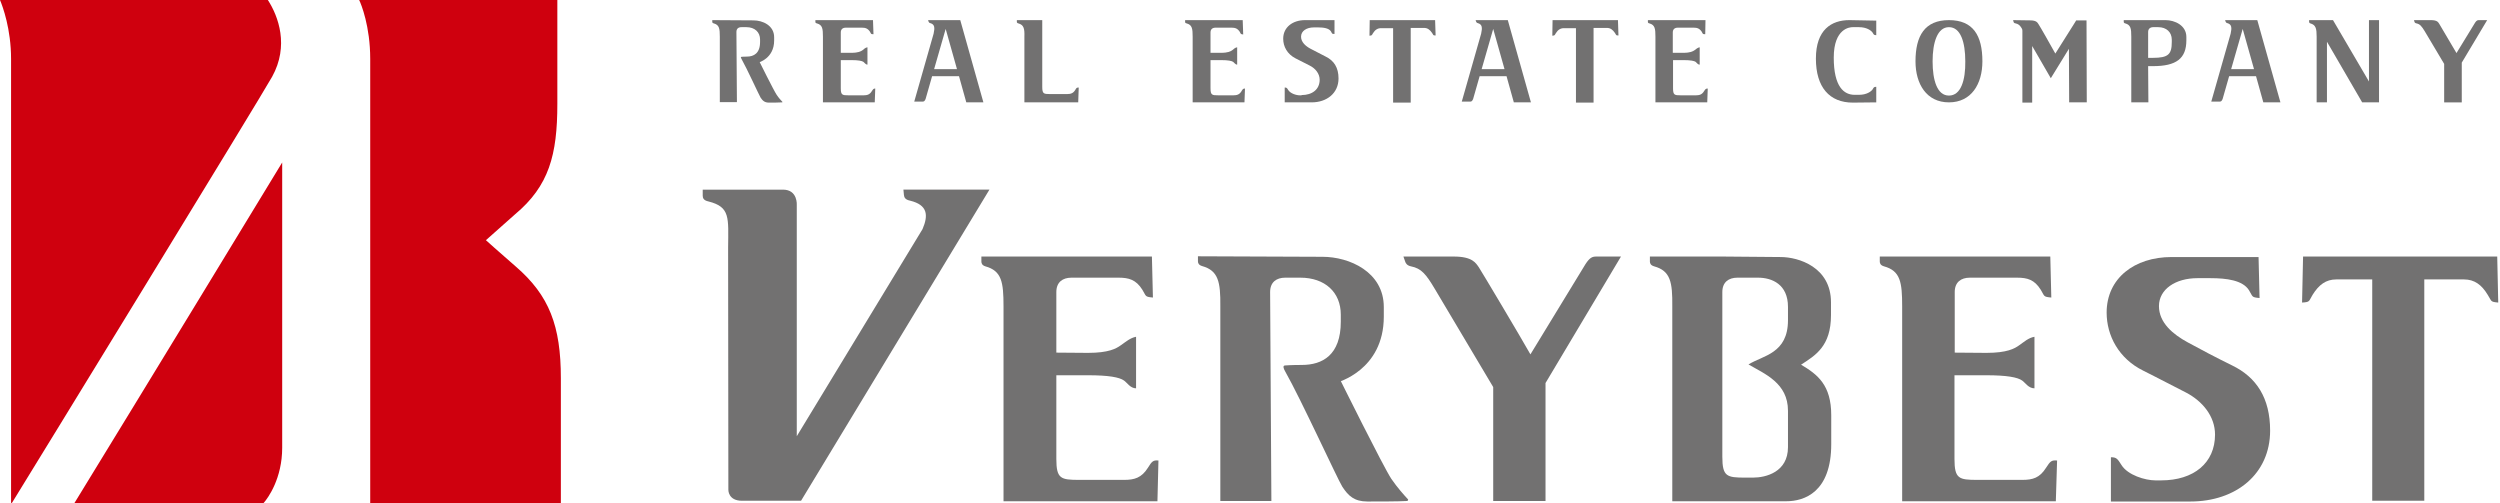
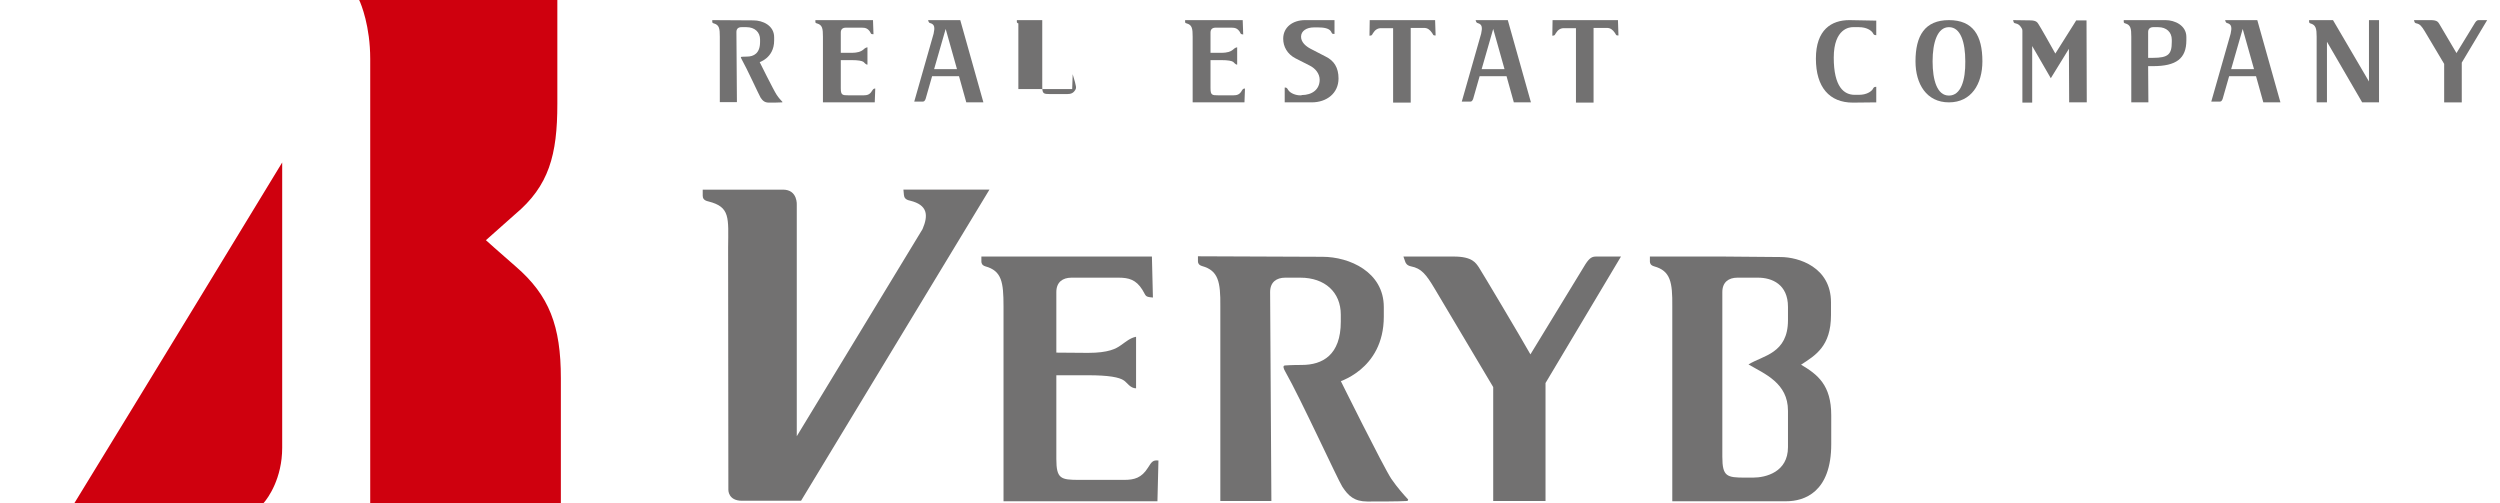
<svg xmlns="http://www.w3.org/2000/svg" version="1.1" width="994px" height="200px" viewBox="0 0 994 200">
  <style type="text/css">
	.st0{fill:#727171;}
	.st1{fill:#CF000E;}
</style>
  <g>
    <g>
      <path class="st0" d="M978.5,25.4L988.9,8h-3.3c-0.5,0-0.9,0.1-1.5,1l-7.4,12.1c-1.3-2.2-6.6-11.2-6.9-11.7    C969.4,8.8,969,8,966.5,8h-6.7l0.2,0.7c0.1,0.3,0.3,0.5,0.8,0.6c1.4,0.3,2,1.1,3.2,3l7.8,13.1v15.3h7V23.9" />
      <path class="st0" d="M346.6,36.3c-0.8,1.3-1.8,1.6-3.2,1.6h-6c-2.5,0-3.1-0.1-3.1-2.8V23.9h4.2c2.8,0,4.2,0.3,4.8,0.7    c0.4,0.3,0.9,1.1,1.6,1.1v-6.9c-0.8,0.1-1.4,0.7-2,1.2c-0.6,0.4-1.6,1-4.4,1l-4.2,0v-8.1c0-1.3,0.8-1.9,2-1.9h4.3h2.1    c1.4,0,2.3,0.3,3.2,1.6c0.5,0.9,0.3,1,1.4,1L347.1,8h-22.9v0.7c0,0.3,0.1,0.5,0.6,0.6c2.2,0.6,2.4,2.1,2.4,5.3v26.1h20.6l0.2-5.5    C347.3,35.2,347.2,35.4,346.6,36.3" />
-       <path class="st0" d="M677.5,36.3c-0.8,1.3-1.8,1.6-3.2,1.6h-6c-2.5,0-3.1-0.1-3.1-2.8V23.9h4.2c2.8,0,4.2,0.3,4.8,0.7    c0.4,0.3,0.8,1.1,1.6,1.1v-6.9c-0.8,0.1-1.4,0.7-2.1,1.2c-0.6,0.4-1.6,1-4.4,1l-4.2,0v-8.1c0-1.3,0.8-1.9,2-1.9h4.3h2    c1.4,0,2.3,0.3,3.2,1.6c0.5,0.9,0.3,1,1.4,1L678.1,8h-22.9l0,0.7c0,0.3,0.1,0.5,0.6,0.6c2.2,0.6,2.4,2.1,2.4,5.3v26.1h20.6    l0.2-5.5C678.2,35.2,678.1,35.4,677.5,36.3" />
      <path class="st0" d="M544.6,8l-0.1,6.2c1.1-0.1,0.9-0.2,1.4-1c0.8-1.3,1.8-2,3.2-2h4.8v29.6h7V11.1h3.3h2c1.4,0,2.3,0.7,3.2,2    c0.6,0.9,0.3,1,1.4,1L570.6,8H544.6z" />
      <path class="st0" d="M617.3,8l-0.1,6.2c1.1-0.1,0.9-0.2,1.4-1c0.8-1.3,1.8-2,3.2-2h4.8v29.6h7V11.1h3.3h2c1.4,0,2.3,0.7,3.2,2    c0.6,0.9,0.3,1,1.4,1L643.3,8H617.3z" />
      <path class="st0" d="M516.8,37.9c-1.4,0-3.7-0.7-4.6-2.1c-0.5-0.9-0.7-1-1.4-1v5.9c0,0,6.2,0,10.7,0c6.1,0,10.7-3.7,10.7-9.5    c0-4.3-1.8-7.1-5.1-8.7c-2.2-1.1-4.2-2.2-6-3.1c-1.9-1-3.8-2.6-3.8-4.8c0-2.3,2.2-3.7,5.1-3.7c2.2,0,1.7,0,1.7,0    c2.1,0,4.3,0.3,5.1,1.6c0.5,0.9,0.3,1,1.4,1L530.6,8c0,0-4.7,0-11.7,0c-4.9,0-8.7,2.8-8.7,7.4c0,3.1,1.6,6.1,4.9,7.8    c2,1,0,0,5.7,2.9c2.2,1.1,3.9,3.2,3.9,5.6c0,3.8-2.9,6.1-7.2,6.1C517.6,37.9,517.8,37.9,516.8,37.9z" />
      <path class="st0" d="M493.6,36.3c-0.8,1.3-1.8,1.6-3.2,1.6h-6c-2.5,0-3.1-0.1-3.1-2.8V23.9h4.2c2.8,0,4.2,0.3,4.8,0.7    c0.4,0.3,0.9,1.1,1.6,1.1v-6.9c-0.8,0.1-1.4,0.7-2,1.2c-0.6,0.4-1.6,1-4.4,1l-4.2,0v-8.1c0-1.3,0.8-1.9,2-1.9h4.3h2.1    c1.4,0,2.3,0.3,3.2,1.6c0.5,0.9,0.3,1,1.4,1.1L494.1,8h-22.9v0.7c0,0.3,0.1,0.5,0.6,0.6c2.2,0.6,2.4,2.1,2.4,5.3v26.1h20.6    l0.2-5.5C494.3,35.2,494.1,35.4,493.6,36.3" />
      <path class="st0" d="M735.3,8c-7.1,0-13.3,3.8-13.3,15.3c0,11.4,5.4,17.5,14.7,17.5c2.6,0,9.3-0.1,9.3-0.1l0-6.2    c-1.1,0.1-0.9,0.2-1.5,1.1c-0.6,0.8-2.3,2.1-5.4,2.1h-1.7c-4.2,0-8.3-3.1-8.3-14.8c0-11.7,6.5-12.1,7.5-12.1c1,0,1.5,0,2.5,0    c3.1,0,4.8,1.3,5.4,2.1c0.6,0.9,0.4,1,1.5,1.1l0-5.8L735.3,8z" />
      <path class="st0" d="M292.8,12.7c0-1.3,0.8-1.9,2-1.9h2c3.3,0,5.4,2,5.4,4.9v1c0,4.5-2.5,5.8-5.2,5.8c-1.4,0-2.2,0.1-2.2,0.1    c-0.4,0-0.2,0.4,0,0.8c2.1,3.7,7,14.4,7.6,15.4c0.8,1.2,1.6,2,3.3,2c1.4,0,4.2,0,5.2-0.1c0.1,0,0.2,0,0.2-0.1c0-0.1,0-0.1-0.1-0.2    c-0.5-0.5-1.4-1.5-2.2-2.7c-1.1-1.6-6.9-13.3-6.9-13.3l-0.4,0.5c0,0,6.3-1.6,6.3-8.8v-1.3c0-4.7-4.6-6.7-8.2-6.7L283.2,8l0,0.7    c0,0.2,0.1,0.5,0.6,0.6c2.2,0.6,2.4,2.1,2.4,5.3v26h6.8L292.8,12.7z" />
      <path class="st0" d="M774.9,8c-9.6,0-13.3,6.2-13.3,16.4c0,9,4.4,16.3,13.3,16.3c8.9,0,13.3-7.3,13.3-16.3    C788.2,14.1,784.5,8,774.9,8 M774.9,38c-4.7,0-6.5-6.1-6.5-13.6c0-7.5,1.9-13.6,6.5-13.6c4.7,0,6.5,6.1,6.5,13.6    C781.5,31.8,779.7,38,774.9,38" />
-       <path class="st0" d="M427.5,35.8c-0.8,1.3-1.8,1.6-3.2,1.6h-6.8c-2.5,0-3.1-0.1-3.1-2.8V8h-10.1l0,0.7c0,0.2,0.1,0.5,0.6,0.6    c2.2,0.6,2.5,2.1,2.4,5.3v26.1h21.4l0.2-5.9C428.1,34.8,428,34.9,427.5,35.8" />
+       <path class="st0" d="M427.5,35.8c-0.8,1.3-1.8,1.6-3.2,1.6h-6.8c-2.5,0-3.1-0.1-3.1-2.8V8h-10.1l0,0.7c0,0.2,0.1,0.5,0.6,0.6    v26.1h21.4l0.2-5.9C428.1,34.8,428,34.9,427.5,35.8" />
      <path class="st0" d="M941.9,8v24.4L927.6,8h-7.5v0h-2l0,0.7c0,0.2,0.1,0.5,0.5,0.6c2.2,0.6,2.5,2.1,2.5,5.3v26.1h4.1V16.6l14,24.1    h2.6h3.3h0.8V8H941.9z" />
      <path class="st0" d="M861,8L844.4,8l0,0.7c0,0.2,0.1,0.5,0.6,0.6c2.2,0.6,2.4,2.1,2.4,5.3v26.1h6.8l-0.1-14.4c0.6,0,1.4,0,1.9,0    c9.3,0,13.3-3,13.3-10.3v-1.3C869.3,10.1,864.7,8,861,8 M863.5,16.7c0,4.9-1.4,6.3-7.5,6.3c-0.3,0-1.4,0-1.9,0l0-10.3    c0-1.3,0.9-1.9,2-1.9h2c3.3,0,5.4,2,5.4,5V16.7z" />
      <path class="st0" d="M384.2,40.7h6.8L381.8,8H369l0.2,0.6c0.1,0.2,0.2,0.5,0.7,0.6c1.8,0.5,1.8,1.9,1.3,4.2l-7.7,27h3.3    c0.5,0,0.8-0.1,1.2-1l2.6-9.1h10.7L384.2,40.7z M371.4,27.5l4.6-16l4.5,16H371.4z" />
      <path class="st0" d="M601.9,40.7h6.8L599.5,8h-12.8l0.2,0.6c0.1,0.2,0.2,0.5,0.7,0.6c1.8,0.5,1.8,1.9,1.3,4.2l-7.7,27h3.3    c0.5,0,0.8-0.1,1.2-1l2.6-9.1H599L601.9,40.7z M589.1,27.5l4.6-16l4.5,16H589.1z" />
      <path class="st0" d="M899.9,40.7h6.8L897.5,8h-12.8l0.2,0.6c0.1,0.2,0.2,0.5,0.7,0.6c1.8,0.5,1.8,1.9,1.3,4.2l-7.7,27h3.3    c0.5,0,0.8-0.1,1.2-1l2.6-9.1H897L899.9,40.7z M887.1,27.5l4.6-16l4.5,16H887.1z" />
      <path class="st0" d="M829.6,8.1L829.6,8.1L829.6,8.1l-4.1,0l-0.8,1.3l-7.5,11.9c-1.2-2.2-6.3-11.2-6.7-11.7    c-0.4-0.6-0.8-1.5-3.3-1.5L800.4,8l0.2,0.7c0.1,0.3,0.2,0.5,0.8,0.6c1,0.2,1.7,0.7,2.4,1.9l0,0c0,0,0,0,0,0c0,0,0.1,0.1,0.1,0.2    c0.1,0.1,0.2,0.4,0.2,0.8l0,0v28.6h3.9V18.3l7.4,12.8l7.2-11.7l0.1,21.3l7,0L829.6,8.1z" />
    </g>
    <g>
      <path class="st1" d="M112.2,64.6c-8,13.2-55,90.4-82.6,135.4h75.2c1.8-2,7.4-9.8,7.4-22L112.2,64.6z" />
-       <path class="st1" d="M4.6,200c-0.1,0-0.2,0-0.2,0l0-176.6C4.4,11.6,1.1,2.6,0,0h106.5c4.2,6.5,8.5,18.2,1.7,30.5    c-4.6,8.3-95.5,156.6-103.3,169.2C4.9,199.7,4.7,200,4.6,200z" />
      <path class="st1" d="M223,150.4c0-20.8-4.6-32.9-17.9-44.4c-6.7-5.8-11.9-10.5-11.9-10.5l11.6-10.3c13.5-11.3,16.8-23.6,16.8-43.9    V0h-78.8c0.8,1.6,4.4,10.5,4.4,23.4l0,176.6H223V150.4z" />
    </g>
    <path class="st0" d="M613.6,153.8l30.9-51.8h-9.8c-1.6,0-2.6,0.4-4.3,3l-21.9,35.9c-3.7-6.6-19.5-33.1-20.5-34.6   c-1.2-1.7-2.5-4.3-10-4.3h-20l0.7,2c0.2,0.7,0.8,1.6,2.3,1.9c4.1,0.8,6,3.1,9.5,9l23.2,39v45.3h20.8v-49.8" />
    <path class="st0" d="M456.4,186c-2.5,4-5.4,4.8-9.4,4.8h-17.9c-7.3,0-9.1-0.4-9.1-8.3v-33.3h12.6c8.2,0,12.5,0.8,14.3,2.1   c1.2,0.8,2.5,3.1,4.8,3.1v-20.5c-2.3,0.4-4.2,2.1-6.1,3.4c-1.8,1.3-4.8,3-13,3l-12.6-0.1v-24.1c0-3.9,2.5-5.7,6-5.7h12.7h6.1   c4,0,6.9,0.8,9.4,4.8c1.6,2.6,0.9,2.8,4.2,3.1l-0.4-16.3h-67.8v2c0,0.7,0.3,1.5,1.6,1.9c6.5,1.8,7.2,6.3,7.2,15.9v77.5h61.2   l0.4-16.2C458.5,182.9,458,183.4,456.4,186" />
-     <path class="st0" d="M813.5,186c-2.5,4-5.3,4.8-9.4,4.8h-17.9c-7.3,0-9.1-0.4-9.1-8.3v-33.3h12.6c8.2,0,12.5,0.8,14.3,2.1   c1.2,0.8,2.5,3.1,4.9,3.1v-20.5c-2.4,0.4-4.2,2.1-6.1,3.4c-1.8,1.3-4.8,3-13,3l-12.6-0.1v-24.1c0-3.9,2.5-5.7,6-5.7h12.7h6.1   c4.1,0,6.9,0.8,9.4,4.8c1.6,2.6,0.9,2.8,4.2,3.1l-0.4-16.3h-67.8l0,2c0,0.7,0.3,1.5,1.7,1.9c6.5,1.8,7.2,6.3,7.2,15.9v77.5h61.1   l0.5-16.2C815.6,182.9,815.2,183.4,813.5,186" />
-     <path class="st0" d="M915.7,102l-0.4,18.3c3.3-0.2,2.6-0.5,4.2-3.1c2.5-4,5.3-6.1,9.4-6.1h14.3v88h20.7v-88h9.8h6   c4.1,0,7,2.1,9.4,6.1c1.7,2.6,0.9,2.8,4.2,3.1l-0.4-18.3H915.7z" />
    <path class="st0" d="M505,116.1c0-3.9,2.5-5.7,6-5.7h6c9.8,0,16.1,5.8,16.1,14.7v2.8c0,13.3-7.3,17.2-15.5,17.2   c-4.2,0-6.6,0.2-6.6,0.2c-1.1,0-0.7,1.2,0,2.4c6.3,11.1,20.8,42.8,22.7,45.8c2.4,3.7,4.8,5.9,10,5.9c4.2,0,12.4,0,15.6-0.2   c0.2,0,0.4,0,0.5-0.3c0.2-0.2,0-0.4-0.1-0.5c-1.4-1.5-4.1-4.5-6.5-8c-3.2-4.8-20.5-39.7-20.5-39.7l-1.2,1.4c0,0,18.7-4.8,18.7-26.2   v-3.8c0-14-13.7-20-24.4-20l-49.5-0.2l0,2c0,0.7,0.3,1.5,1.7,1.9c6.4,1.8,7.3,6.3,7.2,15.9v77.5h20.3L505,116.1z" />
-     <path class="st0" d="M857,191c-4.1,0-11-2.1-13.5-6.1c-1.6-2.6-2.1-3.1-4.2-3.1v17.6c0,0,18.3,0,31.6,0c18.2,0,31.7-11,31.7-28.2   c0-12.9-5.4-21.2-15.1-25.9c-6.5-3.2-12.6-6.4-17.7-9.2c-5.7-3.1-11.4-7.7-11.4-14.4c0-6.7,6.6-11.1,15.3-11.1c6.6,0,5.2,0,5.2,0   c6.3,0,12.8,0.8,15.3,4.8c1.6,2.6,0.9,2.8,4.2,3.1l-0.4-16.3c0,0-13.9,0-34.6,0c-14.7,0-25.8,8.4-25.8,22.1   c0,9.1,4.8,18.3,14.6,23.1c5.8,2.9,0,0,17,8.7c6.5,3.4,11.5,9.4,11.5,16.7c0,11.3-8.5,18.2-21.4,18.2C859.2,191,860,191,857,191z" />
    <path class="st0" d="M728,125.3v-5.1c0-14-12.9-18-20-18l-23.2-0.2H656v2c0,0.7,0.3,1.5,1.7,1.9c6.5,1.8,7.3,6.3,7.2,15.9h0v77.5   h45.3c7.2,0,17.9-3.6,17.9-22.7v-11.5c0-12-5.4-16.2-12-20.1C721.8,141.3,728,137.7,728,125.3z M710.9,127.3   c0,13.3-9.9,14-15.7,17.6c6.5,3.8,15.7,7.4,15.7,18.4v14.5c0,9.9-8.8,12.1-13.9,12.1h-3.1c-7.3,0-9.1-0.4-9.1-8.3   c0,0,0-51.1,0-65.5c0-3.9,2.5-5.7,6-5.7h8.2c5.6,0,11.9,2.7,11.9,11.6V127.3z" />
    <g>
      <path class="st0" d="M315,176.4l51.8-85.3c2.4-5.6,2-9.6-4.9-11.3c-2-0.4-2.4-1.3-2.5-2.3l-0.2-2.1h34.2l-74.9,123.7H313    c0,0-13.8,0-18,0c-5.5,0-5.4-4.3-5.4-4.3l-0.1-96.3c0.1-12,0.9-16.2-7.8-18.4c-1.9-0.4-2.3-1.3-2.3-2.3v-2.4c0,0,27,0,31.9,0    c6,0,5.5,6.2,5.5,6.2c0,7.7,0,100.3,0,100.3L315,176.4z" />
    </g>
  </g>
</svg>